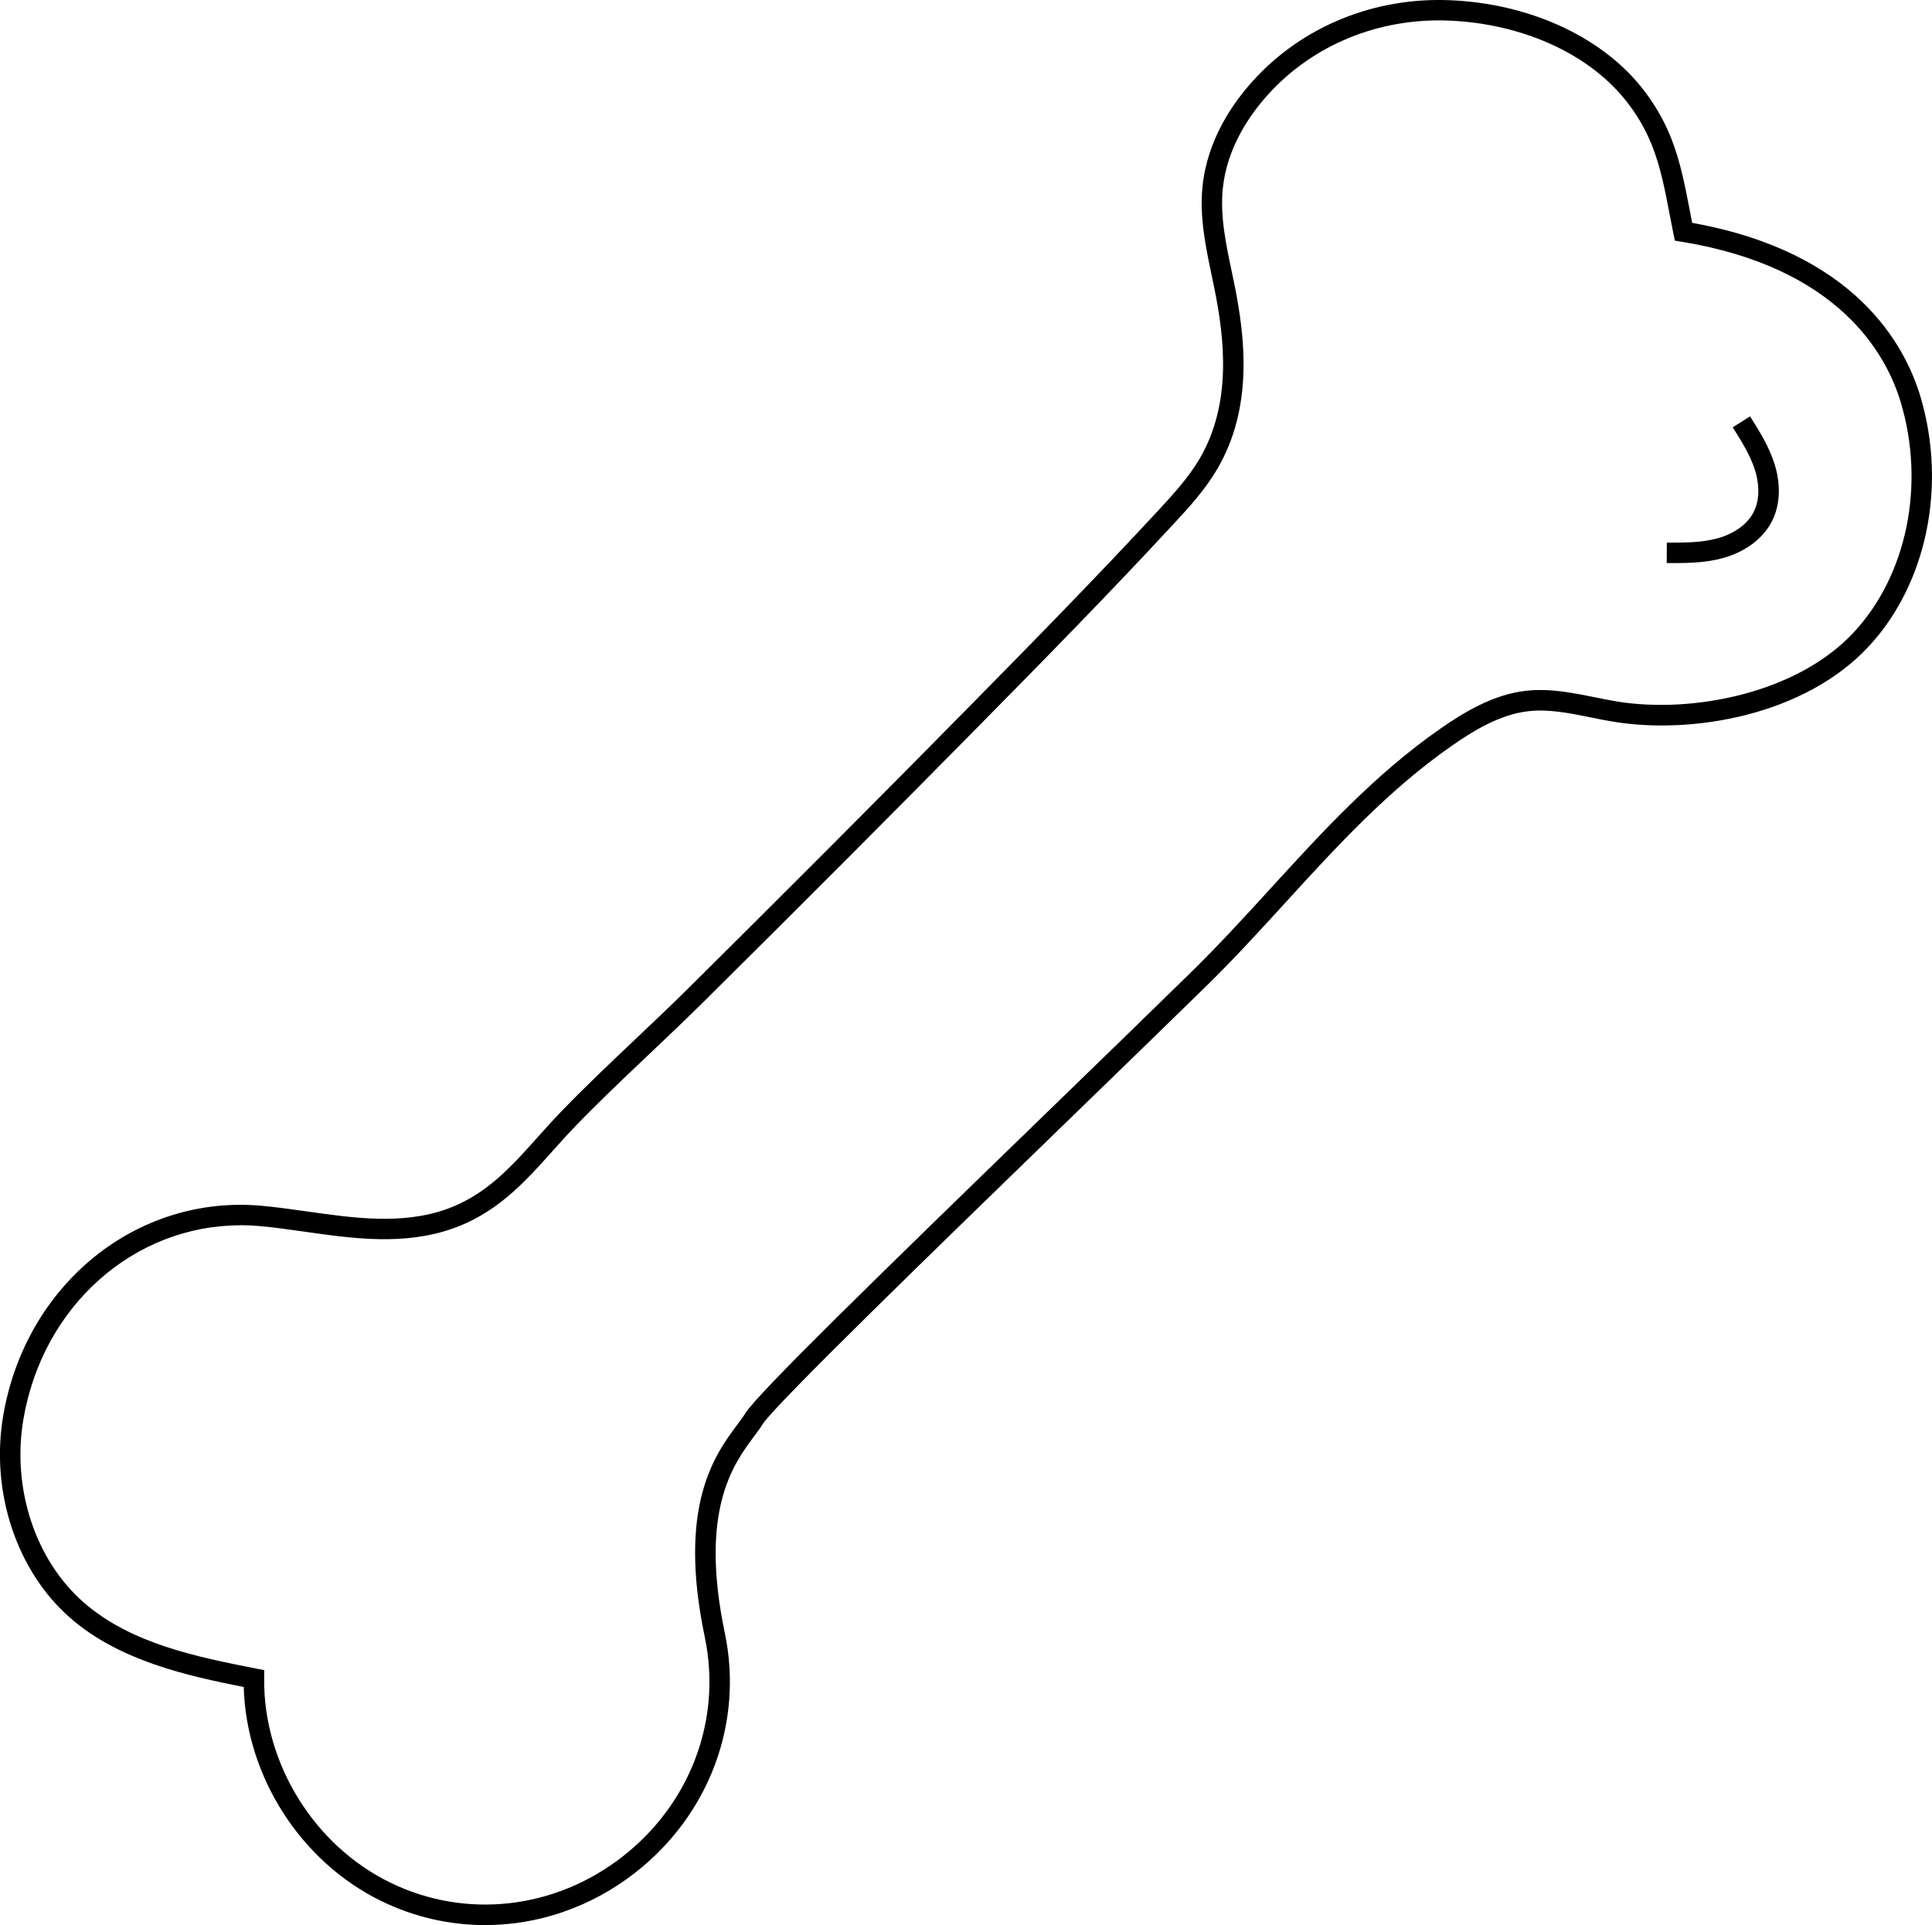
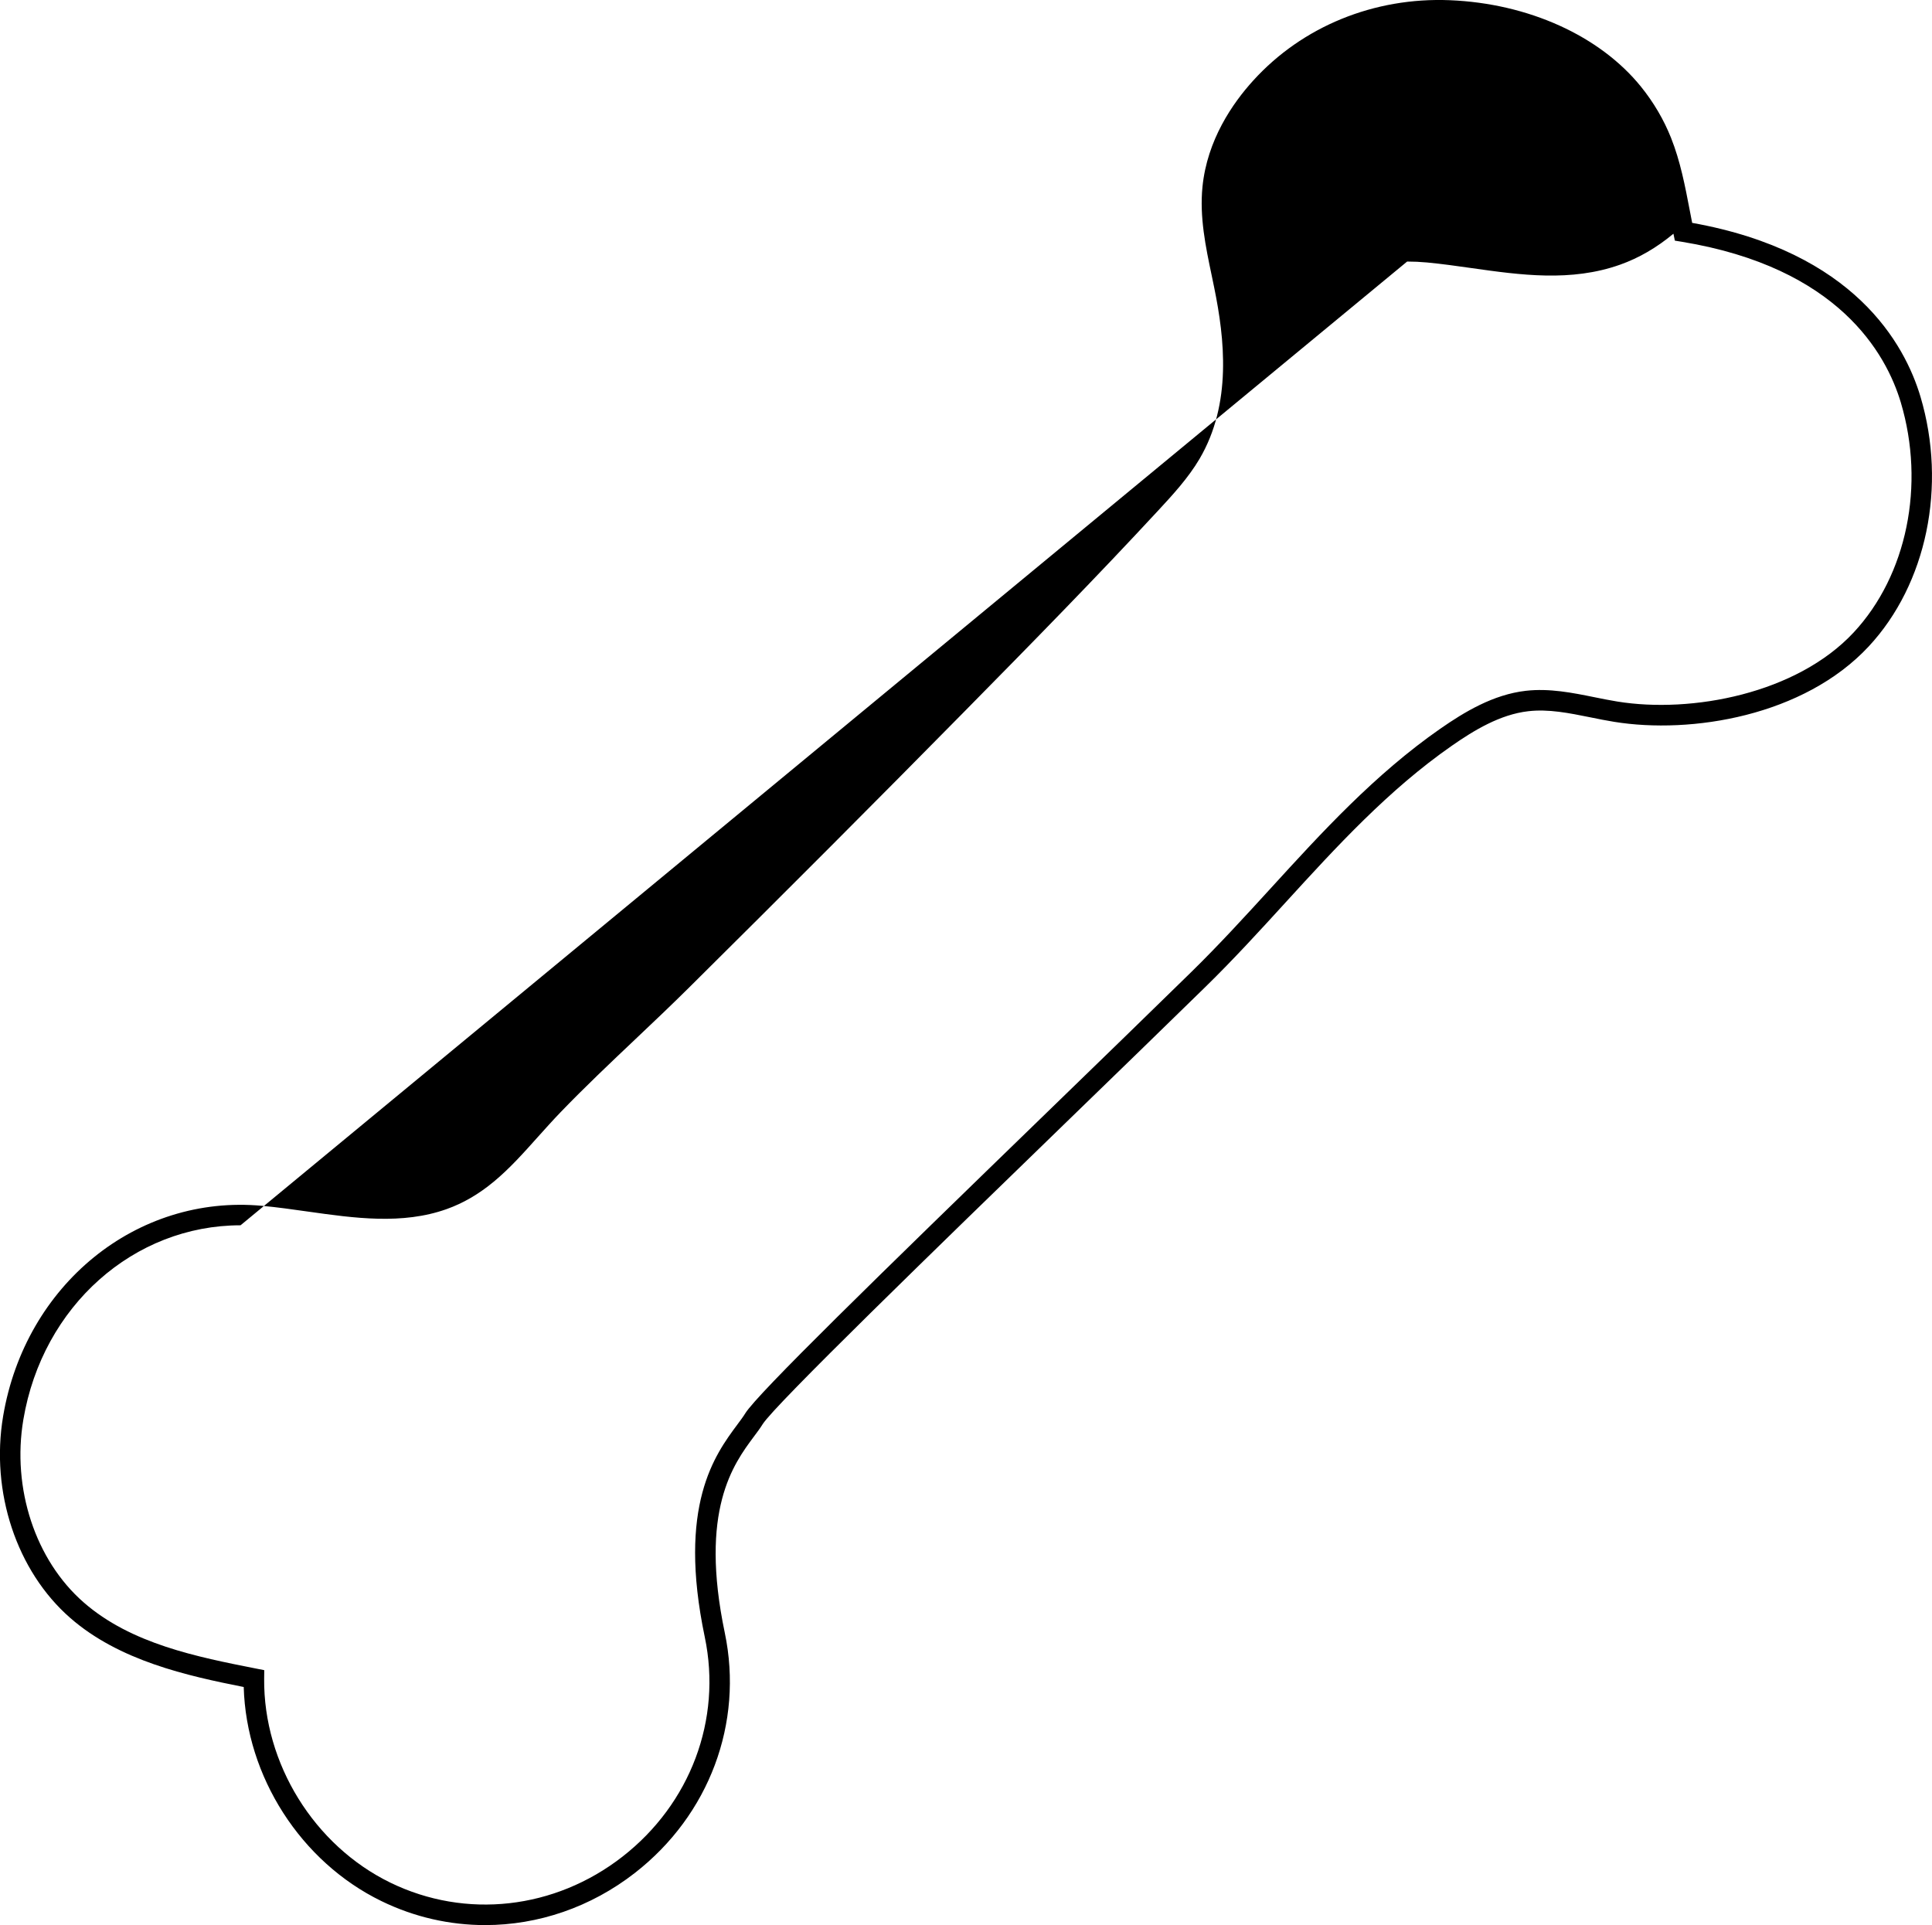
<svg xmlns="http://www.w3.org/2000/svg" id="Ebene_2" data-name="Ebene 2" viewBox="0 0 377.25 375.91">
  <g id="Ebene_1-2" data-name="Ebene 1">
    <g>
-       <path d="m94.74,375.91c-6.9,0-13.81-1.54-20.27-4.69-15.75-7.67-26.39-24.32-26.88-41.8-11.03-2.19-24.3-5.11-33.9-13.51-10.44-9.13-15.57-24.58-13.08-39.37,4.33-25.7,26.08-43.36,50.58-41.08,2.97.28,5.99.7,8.92,1.12,9.06,1.28,18.43,2.61,27.1-.48,3.23-1.15,6.24-2.9,9.2-5.35,3.08-2.55,5.76-5.54,8.59-8.71,1.44-1.6,2.92-3.26,4.48-4.88,4.69-4.87,9.74-9.65,14.63-14.28,3.48-3.29,7.07-6.7,10.5-10.1,19.36-19.2,36.82-36.7,53.36-53.49,13.77-13.97,26.15-26.6,38.24-39.66,2.72-2.94,5.79-6.26,8-10,6.38-10.83,4.9-23.55,2.89-33.42-.16-.8-.33-1.61-.5-2.42-1.18-5.61-2.39-11.41-1.8-17.31.91-9.13,5.88-16.32,9.9-20.74C254.3,5.16,268.3-.56,283.1.04c15.33.63,29.28,6.94,37.32,16.88,2.48,3.07,4.45,6.43,5.87,9.99,1.83,4.59,2.75,9.44,3.65,14.13.16.83.32,1.66.48,2.48,31.61,5.65,41.5,23.63,44.58,33.94,5.19,17.45,1.22,36.59-10.11,48.77-12.66,13.6-34.64,17.16-49.7,14.72-1.55-.25-3.1-.56-4.61-.87-4.22-.85-8.21-1.66-12.17-1.2-5.51.63-10.62,3.75-14.89,6.72-12.42,8.64-22.6,19.79-32.45,30.57-5.01,5.49-10.19,11.16-15.65,16.5-7.94,7.77-17.22,16.77-27.06,26.31-25.44,24.68-57.1,55.38-59.44,59.12-.48.77-1.08,1.58-1.72,2.43-4,5.38-10.68,14.38-5.67,38.33,3.68,17.6-3.04,35.55-17.54,46.85-8.65,6.74-18.94,10.2-29.26,10.2Zm-47.77-136.65c-20.79,0-38.66,15.7-42.41,37.94-2.27,13.45,2.35,27.46,11.77,35.69,9.26,8.11,22.21,10.66,33.64,12.92l1.63.32-.02,1.66c-.15,16.57,9.75,32.57,24.64,39.83,14.73,7.17,32.1,5.23,45.32-5.07,13.29-10.35,19.45-26.78,16.08-42.87-5.38-25.71,1.98-35.62,6.38-41.54.61-.82,1.14-1.53,1.53-2.17,2.41-3.86,25.34-26.21,60.05-59.87,9.83-9.53,19.11-18.54,27.04-26.3,5.38-5.27,10.53-10.9,15.5-16.34,9.99-10.94,20.33-22.26,33.11-31.16,4.68-3.25,10.32-6.68,16.72-7.41,4.6-.52,9.08.38,13.42,1.26,1.47.3,2.98.6,4.45.84,14.5,2.35,35-1.53,46.14-13.5,10.39-11.16,14-28.78,9.2-44.9-2.86-9.56-12.21-26.36-42.76-31.38l-1.36-.22-.28-1.35c-.26-1.29-.51-2.58-.76-3.87-.9-4.71-1.75-9.17-3.44-13.4-1.27-3.19-3.04-6.2-5.27-8.95-7.33-9.06-20.18-14.82-34.38-15.4-13.61-.55-26.47,4.69-35.27,14.4-3.61,3.98-8.08,10.41-8.88,18.46-.53,5.29.62,10.78,1.74,16.09.17.81.34,1.63.51,2.44,2.15,10.57,3.71,24.25-3.37,36.25-2.42,4.11-5.65,7.6-8.51,10.68-12.13,13.11-24.53,25.76-38.33,39.75-16.56,16.8-34.03,34.31-53.4,53.52-3.46,3.43-7.07,6.85-10.56,10.16-4.85,4.6-9.87,9.35-14.5,14.15-1.51,1.56-2.97,3.2-4.38,4.77-2.81,3.14-5.71,6.38-9.02,9.12h0c-3.32,2.75-6.73,4.73-10.41,6.04-9.6,3.41-19.46,2.02-29,.67-2.88-.41-5.86-.83-8.73-1.1-1.3-.12-2.58-.18-3.86-.18Z" />
-       <path d="m326.83,109.95c-.46,0-.92,0-1.38,0l.02-4c3.33.02,6.79.03,9.93-.84,3.25-.9,5.8-2.75,7-5.08,1.55-3,.84-6.43.29-8.21-.92-2.95-2.67-5.71-4.35-8.38l3.38-2.14c1.82,2.89,3.71,5.87,4.79,9.32,1.28,4.09,1.09,8.08-.55,11.24-1.71,3.31-5.17,5.9-9.49,7.1-3.21.89-6.46.99-9.64.99Z" />
+       <path d="m94.74,375.91c-6.9,0-13.81-1.54-20.27-4.69-15.75-7.67-26.39-24.32-26.88-41.8-11.03-2.19-24.3-5.11-33.9-13.51-10.44-9.13-15.57-24.58-13.08-39.37,4.33-25.7,26.08-43.36,50.58-41.08,2.97.28,5.99.7,8.92,1.12,9.06,1.28,18.43,2.61,27.1-.48,3.23-1.15,6.24-2.9,9.2-5.35,3.08-2.55,5.76-5.54,8.59-8.71,1.44-1.6,2.92-3.26,4.48-4.88,4.69-4.87,9.74-9.65,14.63-14.28,3.48-3.29,7.07-6.7,10.5-10.1,19.36-19.2,36.82-36.7,53.36-53.49,13.77-13.97,26.15-26.6,38.24-39.66,2.72-2.94,5.79-6.26,8-10,6.38-10.83,4.9-23.55,2.89-33.42-.16-.8-.33-1.61-.5-2.42-1.18-5.61-2.39-11.41-1.8-17.31.91-9.13,5.88-16.32,9.9-20.74C254.3,5.16,268.3-.56,283.1.04c15.33.63,29.28,6.94,37.32,16.88,2.48,3.07,4.45,6.43,5.87,9.99,1.83,4.59,2.75,9.44,3.65,14.13.16.83.32,1.66.48,2.48,31.61,5.65,41.5,23.63,44.58,33.94,5.19,17.45,1.22,36.59-10.11,48.77-12.66,13.6-34.64,17.16-49.7,14.72-1.55-.25-3.1-.56-4.61-.87-4.22-.85-8.21-1.66-12.17-1.2-5.51.63-10.62,3.75-14.89,6.72-12.42,8.64-22.6,19.79-32.45,30.57-5.01,5.49-10.19,11.16-15.65,16.5-7.94,7.77-17.22,16.77-27.06,26.31-25.44,24.68-57.1,55.38-59.44,59.12-.48.77-1.08,1.58-1.72,2.43-4,5.38-10.68,14.38-5.67,38.33,3.68,17.6-3.04,35.55-17.54,46.85-8.65,6.74-18.94,10.2-29.26,10.2Zm-47.77-136.65c-20.79,0-38.66,15.7-42.41,37.94-2.27,13.45,2.35,27.46,11.77,35.69,9.26,8.11,22.21,10.66,33.64,12.92l1.63.32-.02,1.66c-.15,16.57,9.75,32.57,24.64,39.83,14.73,7.17,32.1,5.23,45.32-5.07,13.29-10.35,19.45-26.78,16.08-42.87-5.38-25.71,1.98-35.62,6.38-41.54.61-.82,1.14-1.53,1.53-2.17,2.41-3.86,25.34-26.21,60.05-59.87,9.83-9.53,19.11-18.54,27.04-26.3,5.38-5.27,10.53-10.9,15.5-16.34,9.99-10.94,20.33-22.26,33.11-31.16,4.68-3.25,10.32-6.68,16.72-7.41,4.6-.52,9.08.38,13.42,1.26,1.47.3,2.98.6,4.45.84,14.5,2.35,35-1.53,46.14-13.5,10.39-11.16,14-28.78,9.2-44.9-2.86-9.56-12.21-26.36-42.76-31.38l-1.36-.22-.28-1.35h0c-3.32,2.75-6.73,4.73-10.41,6.04-9.6,3.41-19.46,2.02-29,.67-2.88-.41-5.86-.83-8.73-1.1-1.3-.12-2.58-.18-3.86-.18Z" />
    </g>
  </g>
</svg>